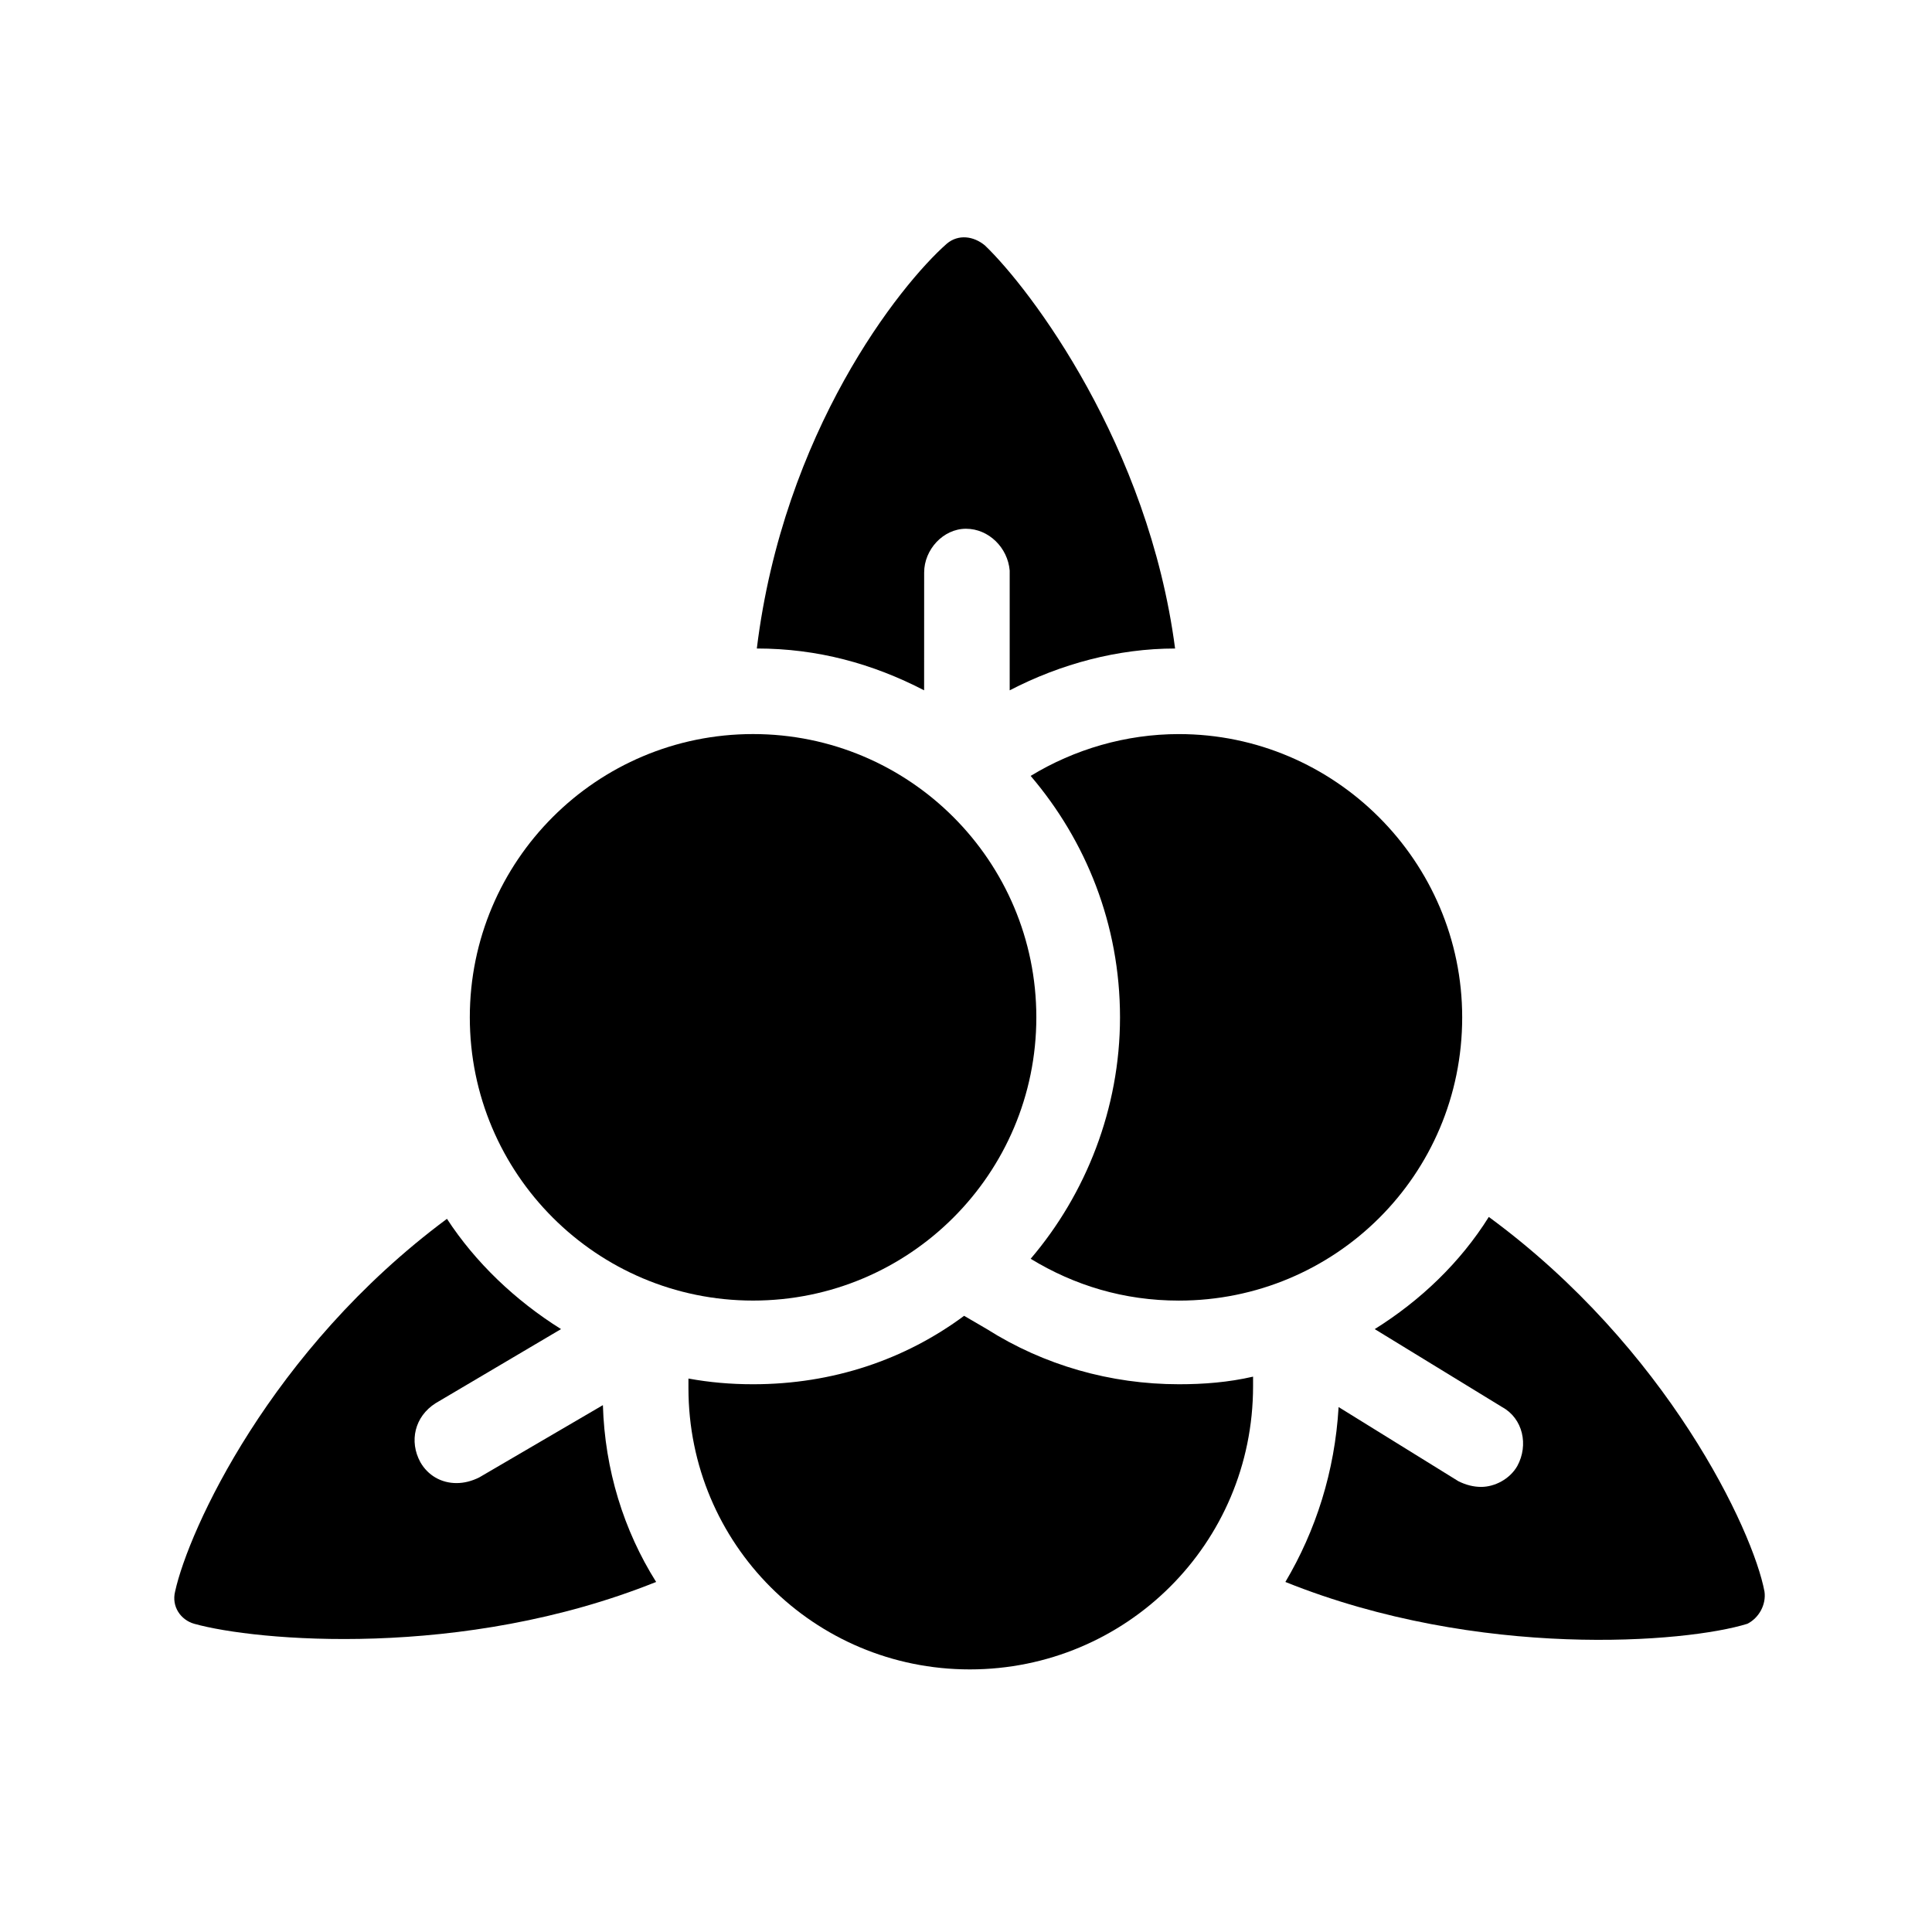
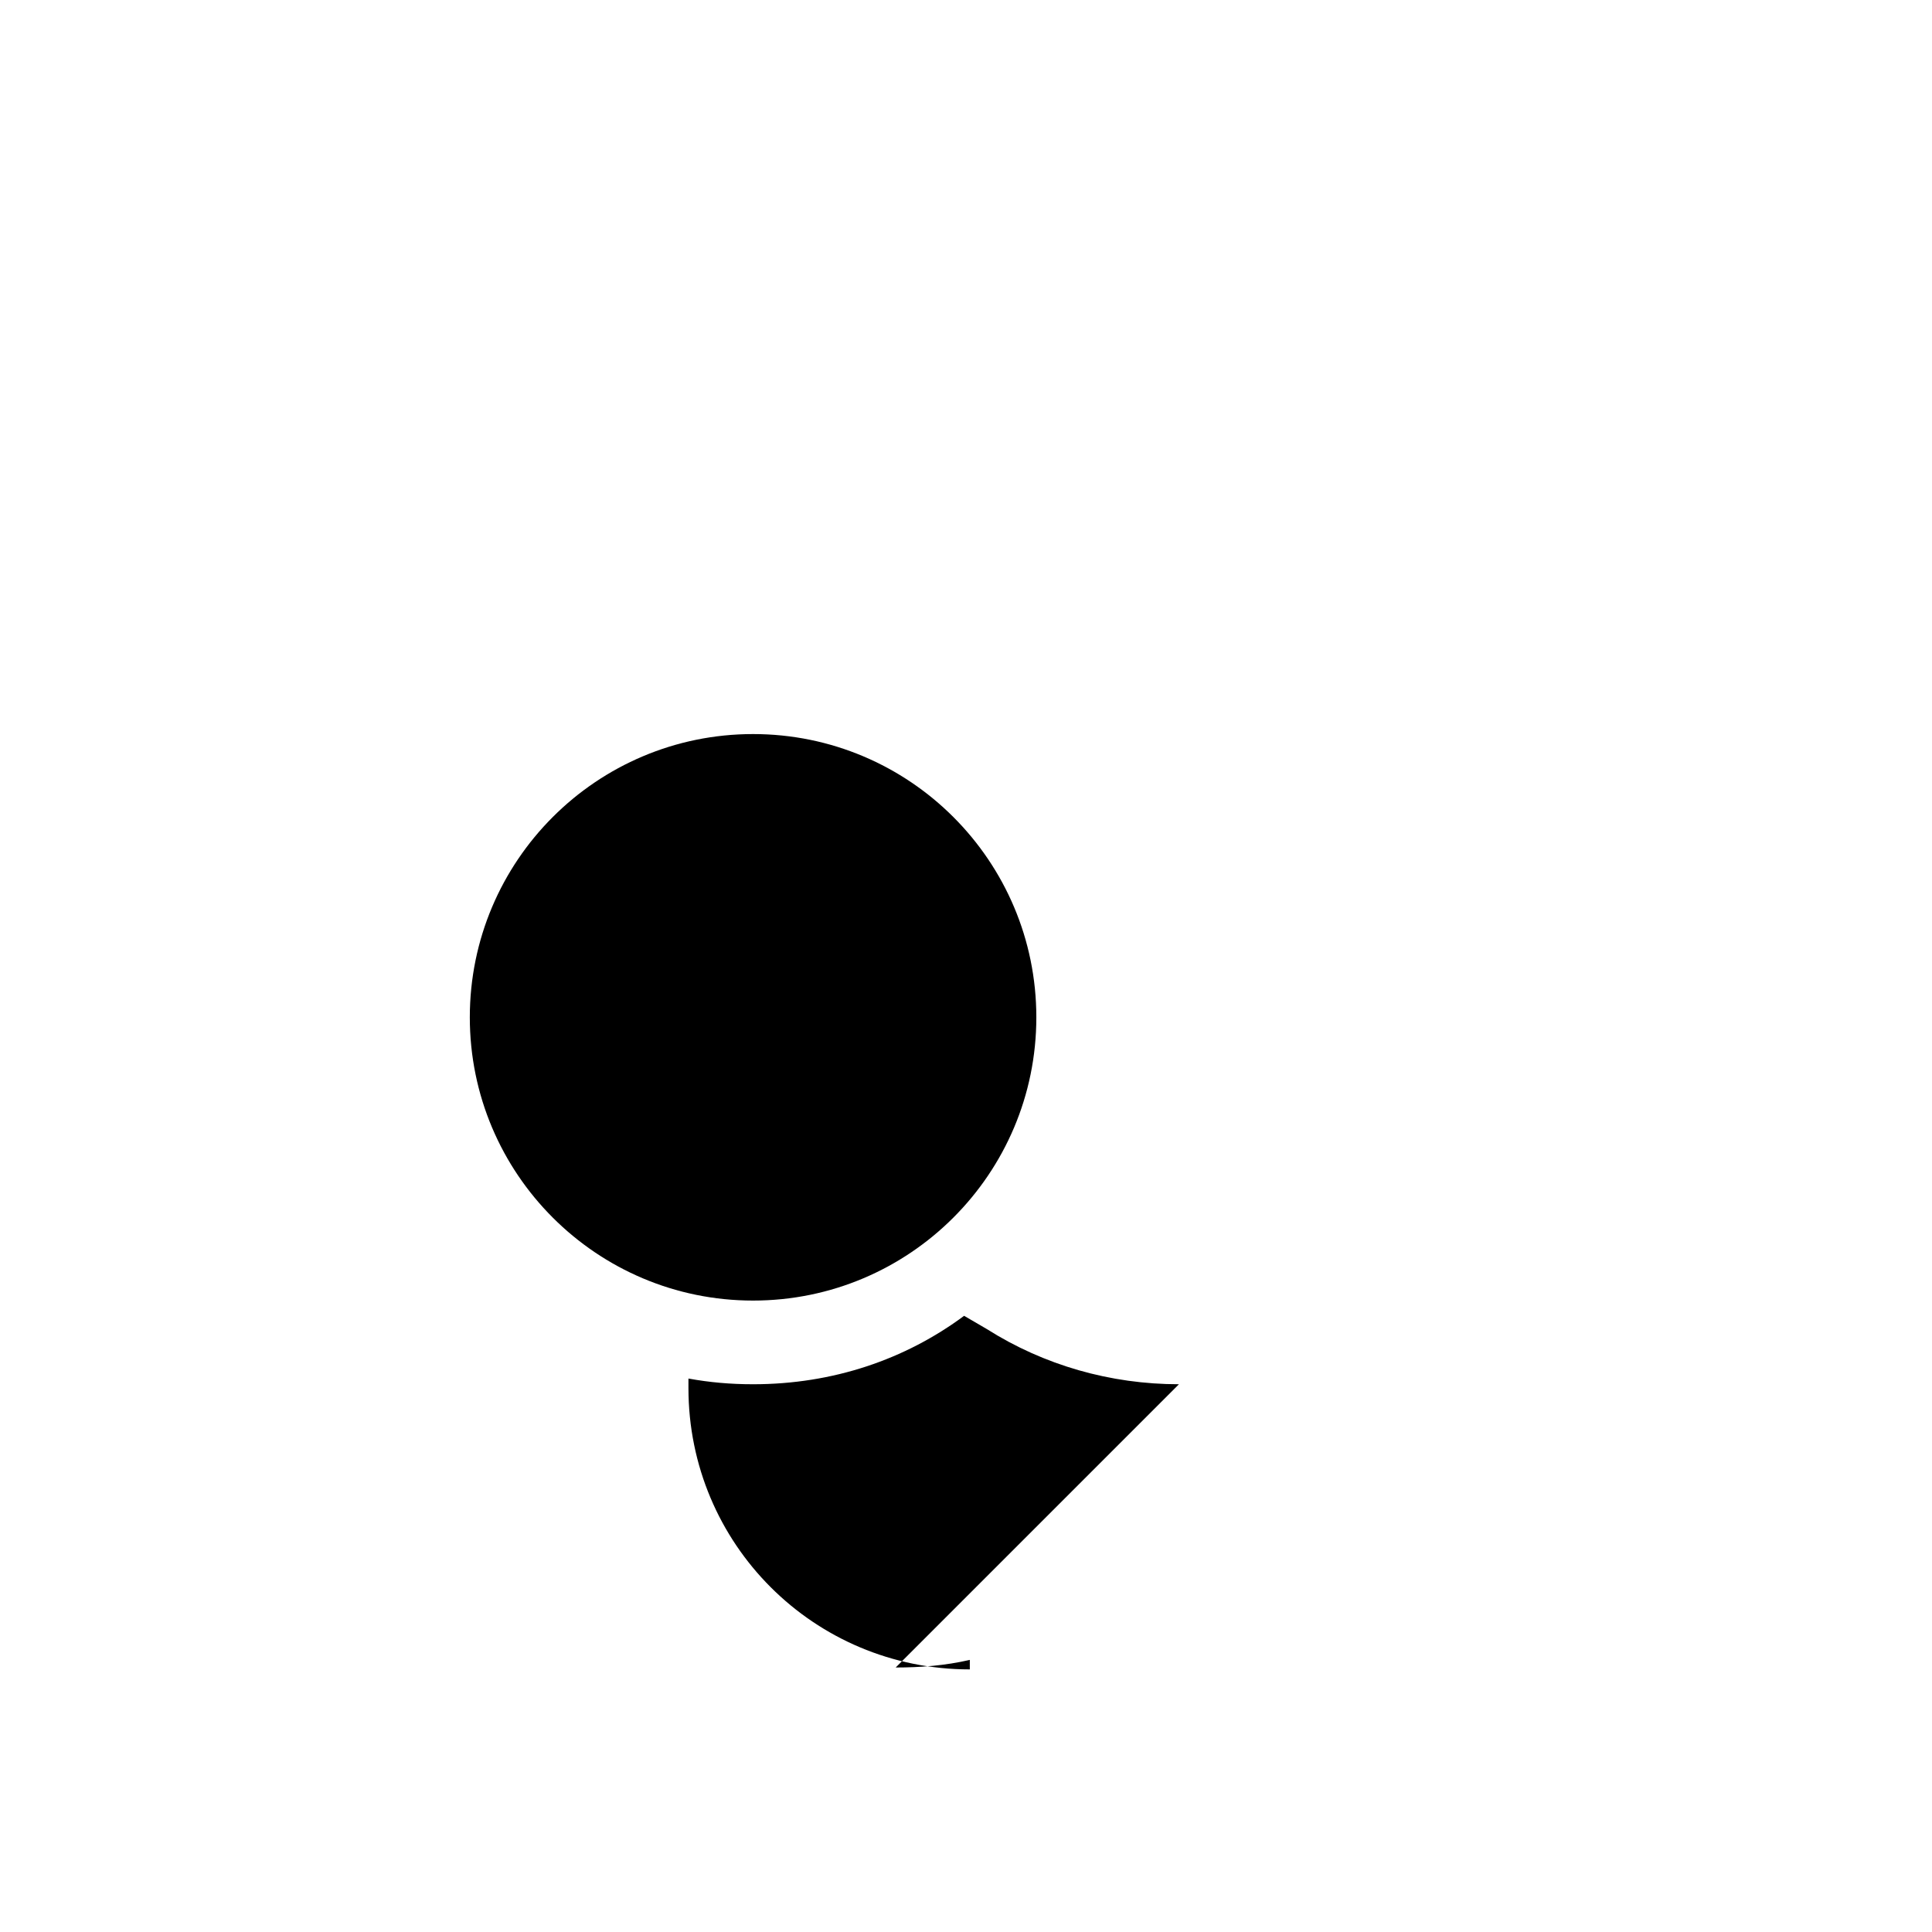
<svg xmlns="http://www.w3.org/2000/svg" fill="#000000" width="800px" height="800px" version="1.1" viewBox="144 144 512 512">
  <g>
    <path d="m418.64 413.6c0 41.457-33.609 75.066-75.07 75.066-41.457 0-75.066-33.609-75.066-75.066 0-41.457 33.609-75.066 75.066-75.066 41.461 0 75.07 33.609 75.07 75.066" />
-     <path d="m456.43 338.54c-14.105 0-27.711 4.031-39.297 11.082 14.609 17.129 23.68 39.297 23.68 63.984 0 24.184-9.07 46.855-23.68 63.984 11.586 7.055 24.688 11.082 39.297 11.082 41.312 0 75.066-33.25 75.066-75.066 0-41.312-33.754-75.066-75.066-75.066z" />
-     <path d="m456.43 510.84c-18.137 0-35.77-5.039-50.883-14.609l-6.047-3.527c-15.621 11.586-34.766 18.137-55.926 18.137-6.047 0-11.586-0.504-17.129-1.512v2.519c0 41.312 33.254 74.562 74.566 74.562s75.066-33.25 75.066-75.066v-2.519c-6.551 1.512-13.098 2.016-19.648 2.016z" />
-     <path d="m611.6 565.75c-3.023-16.121-25.695-64.488-73.051-99.25-7.559 12.09-18.137 22.168-30.23 29.727l33.754 20.656c5.543 3.023 7.055 10.078 4.031 15.617-2.016 3.527-6.047 5.543-9.574 5.543-2.016 0-4.031-0.504-6.047-1.512l-31.738-19.648c-1.008 17.129-6.047 32.746-14.105 46.352 51.387 20.656 106.3 16.121 122.43 11.082 3.023-1.512 5.039-5.039 4.535-8.566z" />
-     <path d="m388.91 295.71c0-6.047 5.039-11.586 11.082-11.586 6.047 0 11.082 5.039 11.586 11.082v31.738c13.602-7.055 28.719-11.082 43.832-11.082-7.055-53.906-38.289-95.219-50.383-106.81-3.023-2.519-7.055-3.023-10.078-0.504-12.594 11.082-43.328 49.879-50.383 107.31 16.121 0 30.73 4.031 44.336 11.082z" />
-     <path d="m271.02 535.52c-2.016 1.008-4.031 1.512-6.047 1.512-4.031 0-7.559-2.016-9.574-5.543-3.023-5.543-1.512-12.09 4.031-15.617l33.25-19.648c-12.09-7.559-22.672-17.633-30.23-29.223-46.848 34.766-68.512 82.625-72.039 98.746-1.008 4.031 1.512 7.559 5.039 8.566 16.121 4.535 71.039 9.574 122.43-11.082-8.566-13.602-13.602-29.727-14.105-46.855z" />
+     <path d="m456.43 510.84c-18.137 0-35.77-5.039-50.883-14.609l-6.047-3.527c-15.621 11.586-34.766 18.137-55.926 18.137-6.047 0-11.586-0.504-17.129-1.512v2.519c0 41.312 33.254 74.562 74.566 74.562v-2.519c-6.551 1.512-13.098 2.016-19.648 2.016z" />
  </g>
</svg>